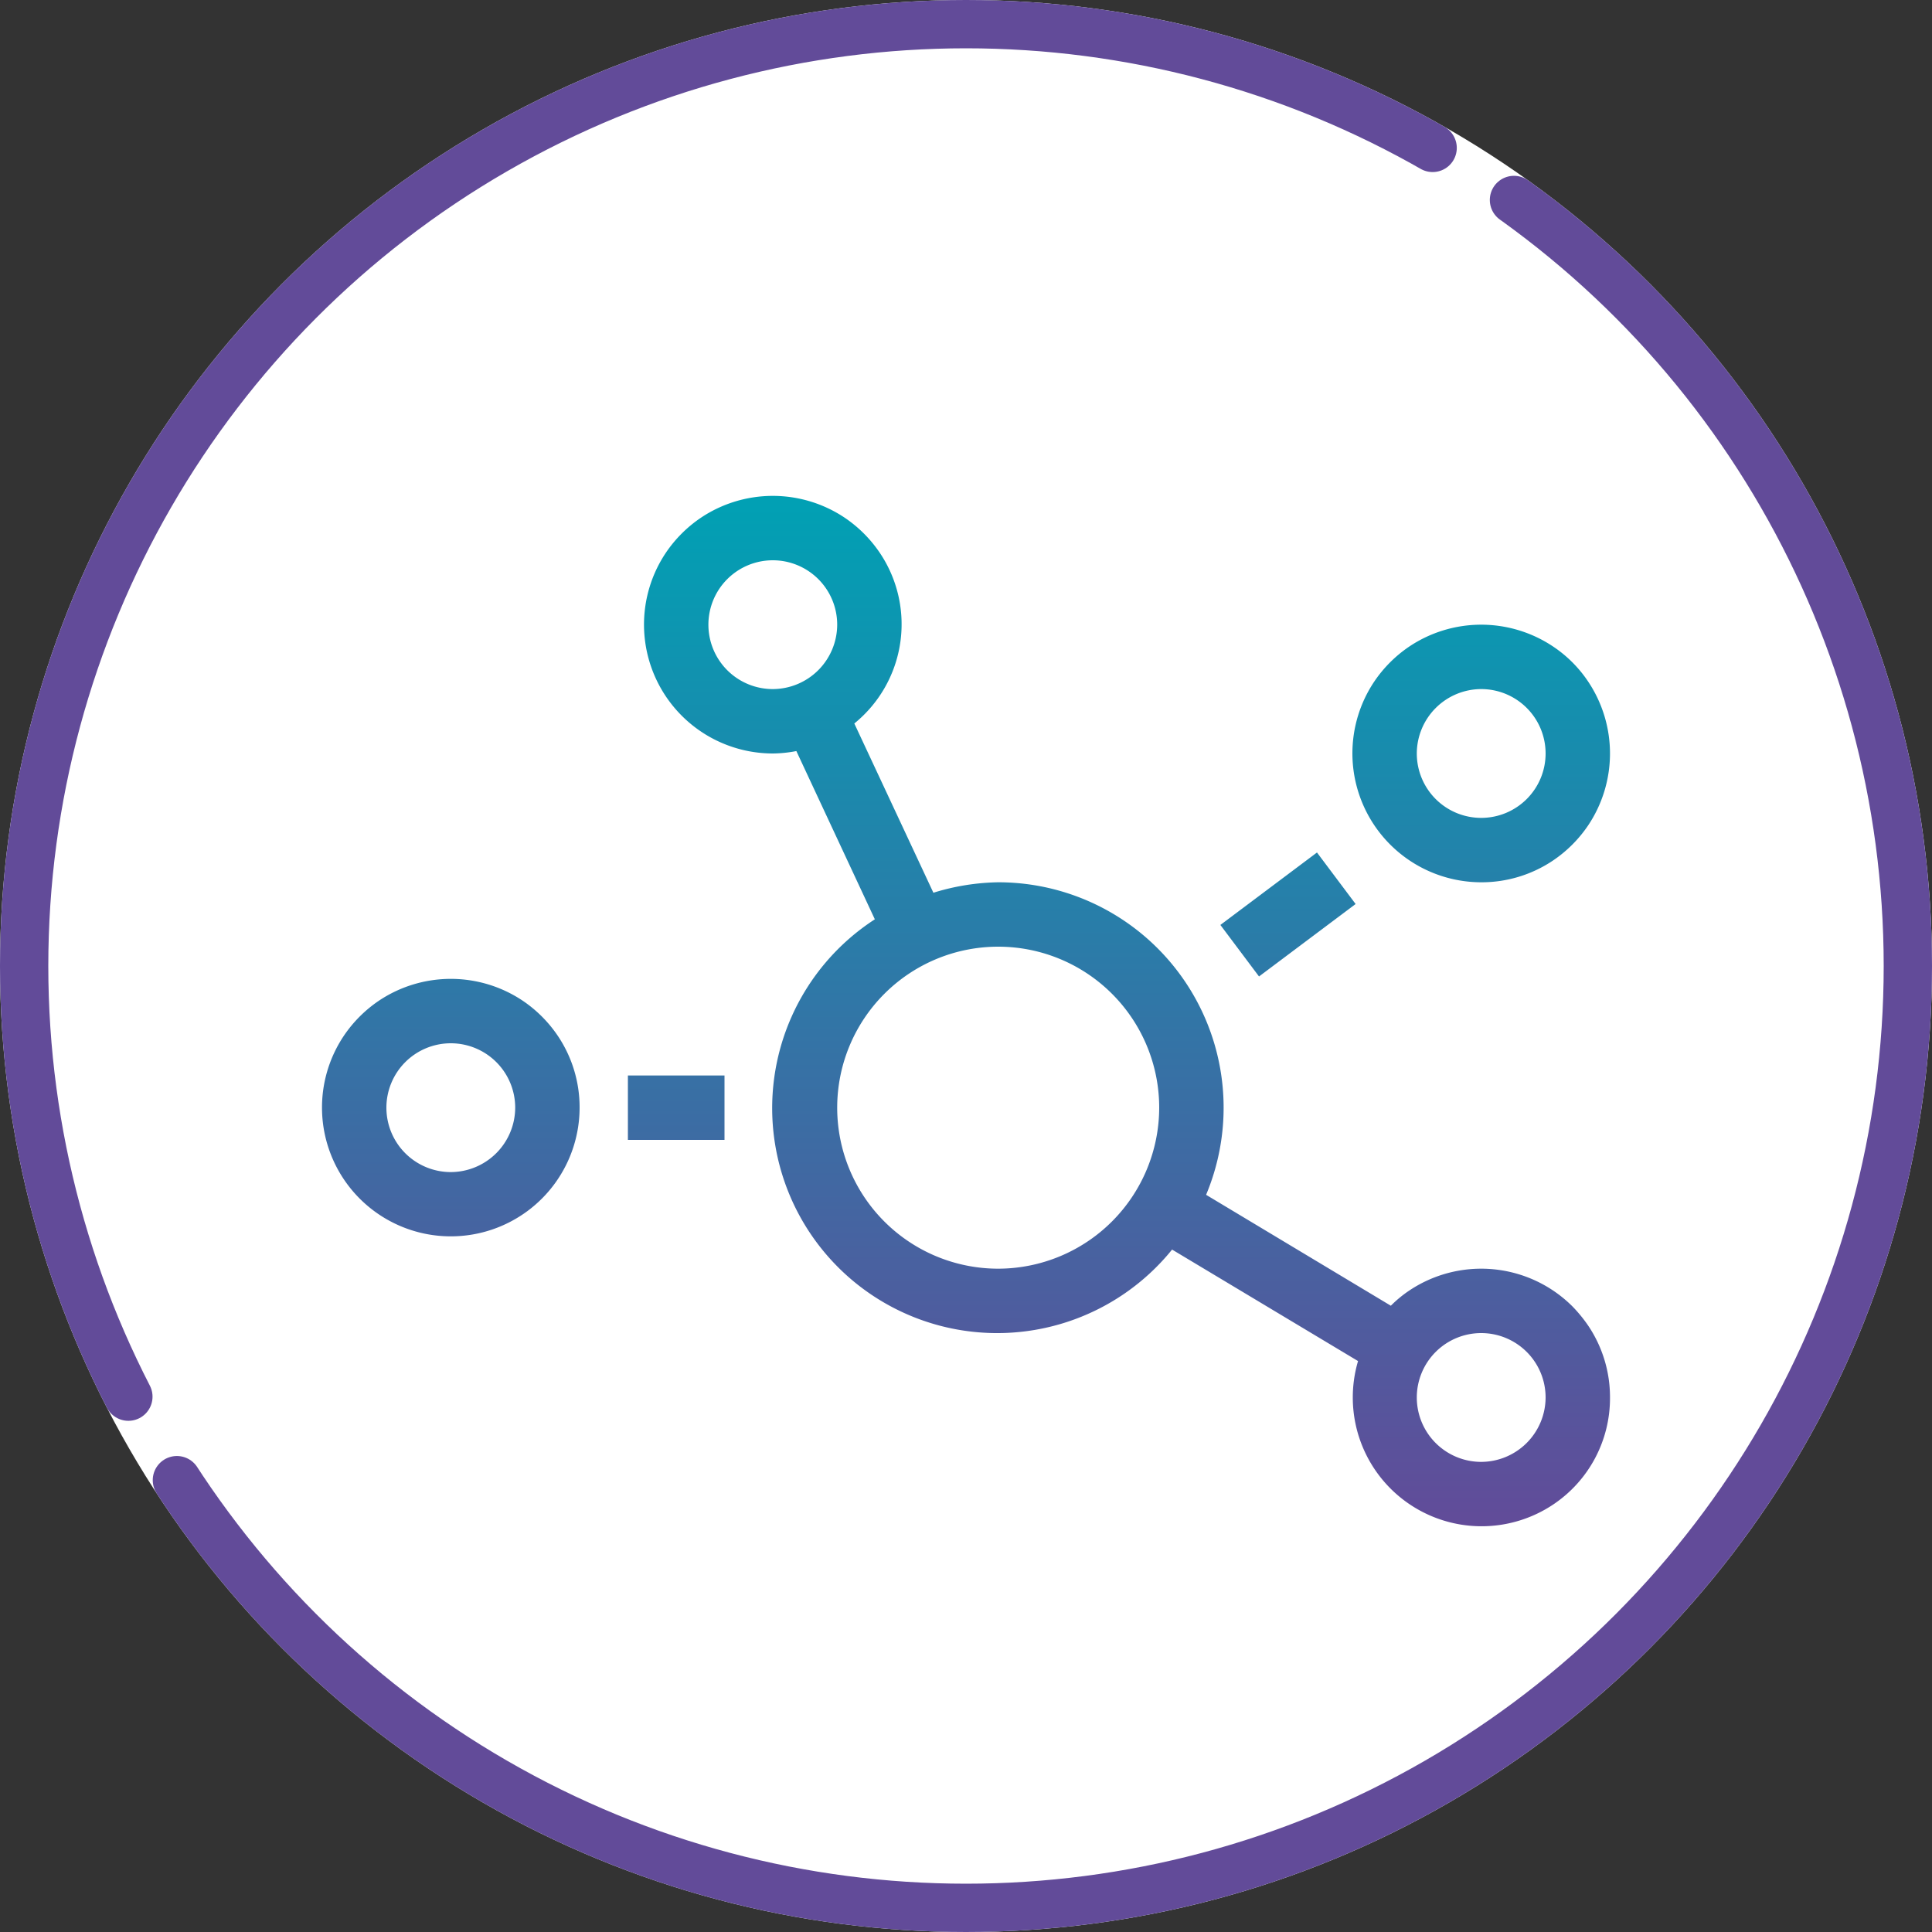
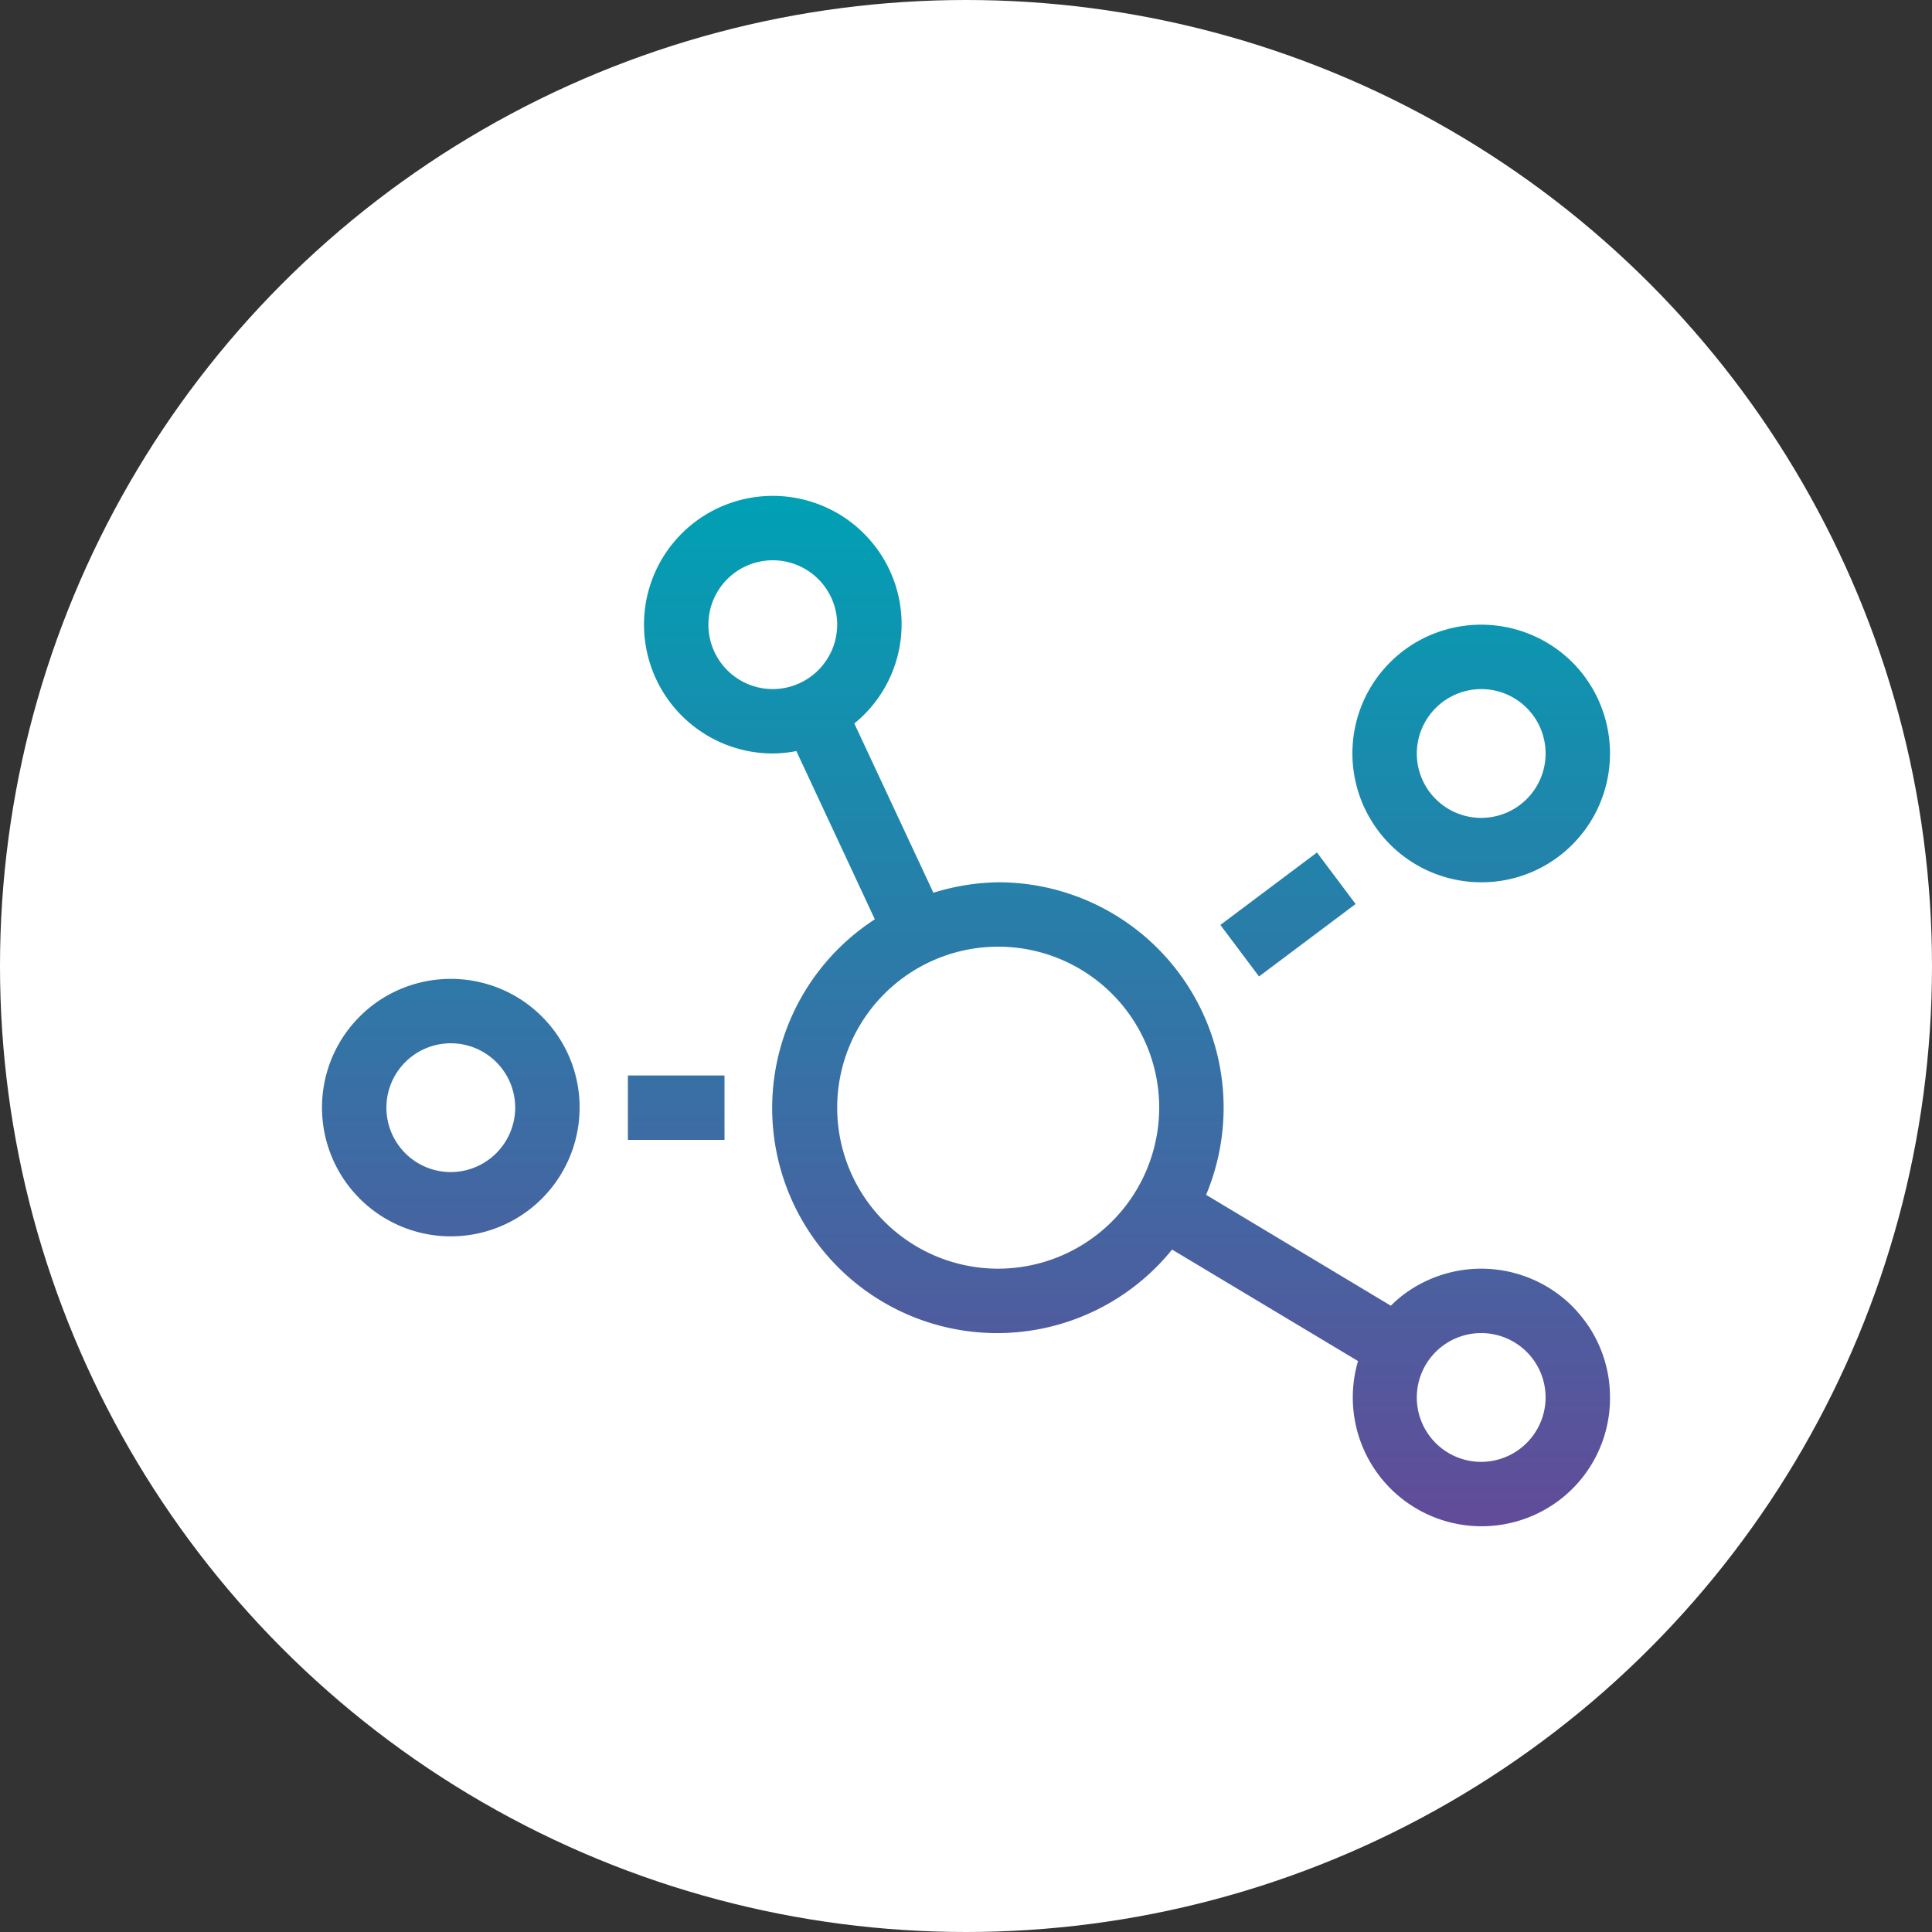
<svg xmlns="http://www.w3.org/2000/svg" width="120" height="120" viewBox="0 0 120 120">
  <rect x="0" y="0" width="120" height="120" fill="#333333" stroke="none" />
  <defs>
    <linearGradient id="linear-gradient" x1="0.5" x2="0.5" y2="1" gradientUnits="objectBoundingBox">
      <stop offset="0" stop-color="#00a1b4" />
      <stop offset="1" stop-color="#624b99" />
    </linearGradient>
  </defs>
  <g id="Groupe_1271" data-name="Groupe 1271" transform="translate(-8368.34)">
    <g id="Ellipse" transform="translate(8368.34)" fill="#fff" stroke="#624b99" stroke-linecap="round" stroke-linejoin="round" stroke-width="3" stroke-dasharray="150 6">
      <circle cx="60" cy="60" r="60" stroke="none" />
-       <circle cx="60" cy="60" r="58.5" fill="none" />
    </g>
    <path id="chart-network" d="M64.2,25.35l-2.4-3.2-6,4.5,2.4,3.2ZM72,24a7.95,7.95,0,0,0,4.475-1.362,8.089,8.089,0,0,0,2.162-2.163,8.03,8.03,0,0,0,0-8.95,7.856,7.856,0,0,0-2.162-2.162,8.03,8.03,0,0,0-8.95,0,8.089,8.089,0,0,0-2.162,2.162A8.007,8.007,0,0,0,72,24Zm0-12a4,4,0,1,1-4,4A4.012,4.012,0,0,1,72,12ZM12.475,31.362a8.03,8.03,0,0,0-8.95,0,8.089,8.089,0,0,0-2.162,2.163A8,8,0,1,0,16,38a7.95,7.95,0,0,0-1.362-4.475,8.089,8.089,0,0,0-2.163-2.163ZM8,42a4,4,0,1,1,4-4A4.012,4.012,0,0,1,8,42Zm11-2h6V36H19ZM77.662,50.338a8.079,8.079,0,0,0-1.187-.975,8.03,8.03,0,0,0-8.95,0,7.437,7.437,0,0,0-1.137.938L54.913,43.412A14,14,0,0,0,42,24a14.274,14.274,0,0,0-4.025.65L33.063,14.137A7.939,7.939,0,0,0,34.638,3.525a8.089,8.089,0,0,0-2.162-2.162,8.03,8.03,0,0,0-8.95,0,8.089,8.089,0,0,0-2.163,2.162A8.007,8.007,0,0,0,28,16a8.058,8.058,0,0,0,1.463-.15L34.338,26.3A13.973,13.973,0,1,0,52.8,46.813l11.55,6.925a8,8,0,0,0,12.137,8.9A7.942,7.942,0,0,0,80,56a7.949,7.949,0,0,0-1.363-4.475A8.962,8.962,0,0,0,77.662,50.338ZM28,12a4,4,0,1,1,4-4A4.012,4.012,0,0,1,28,12ZM42,48A10,10,0,1,1,52,38,10.013,10.013,0,0,1,42,48ZM72,60a4,4,0,1,1,4-4A4.012,4.012,0,0,1,72,60Z" transform="translate(8388.34 30.8)" fill="url(#linear-gradient)" />
  </g>
</svg>